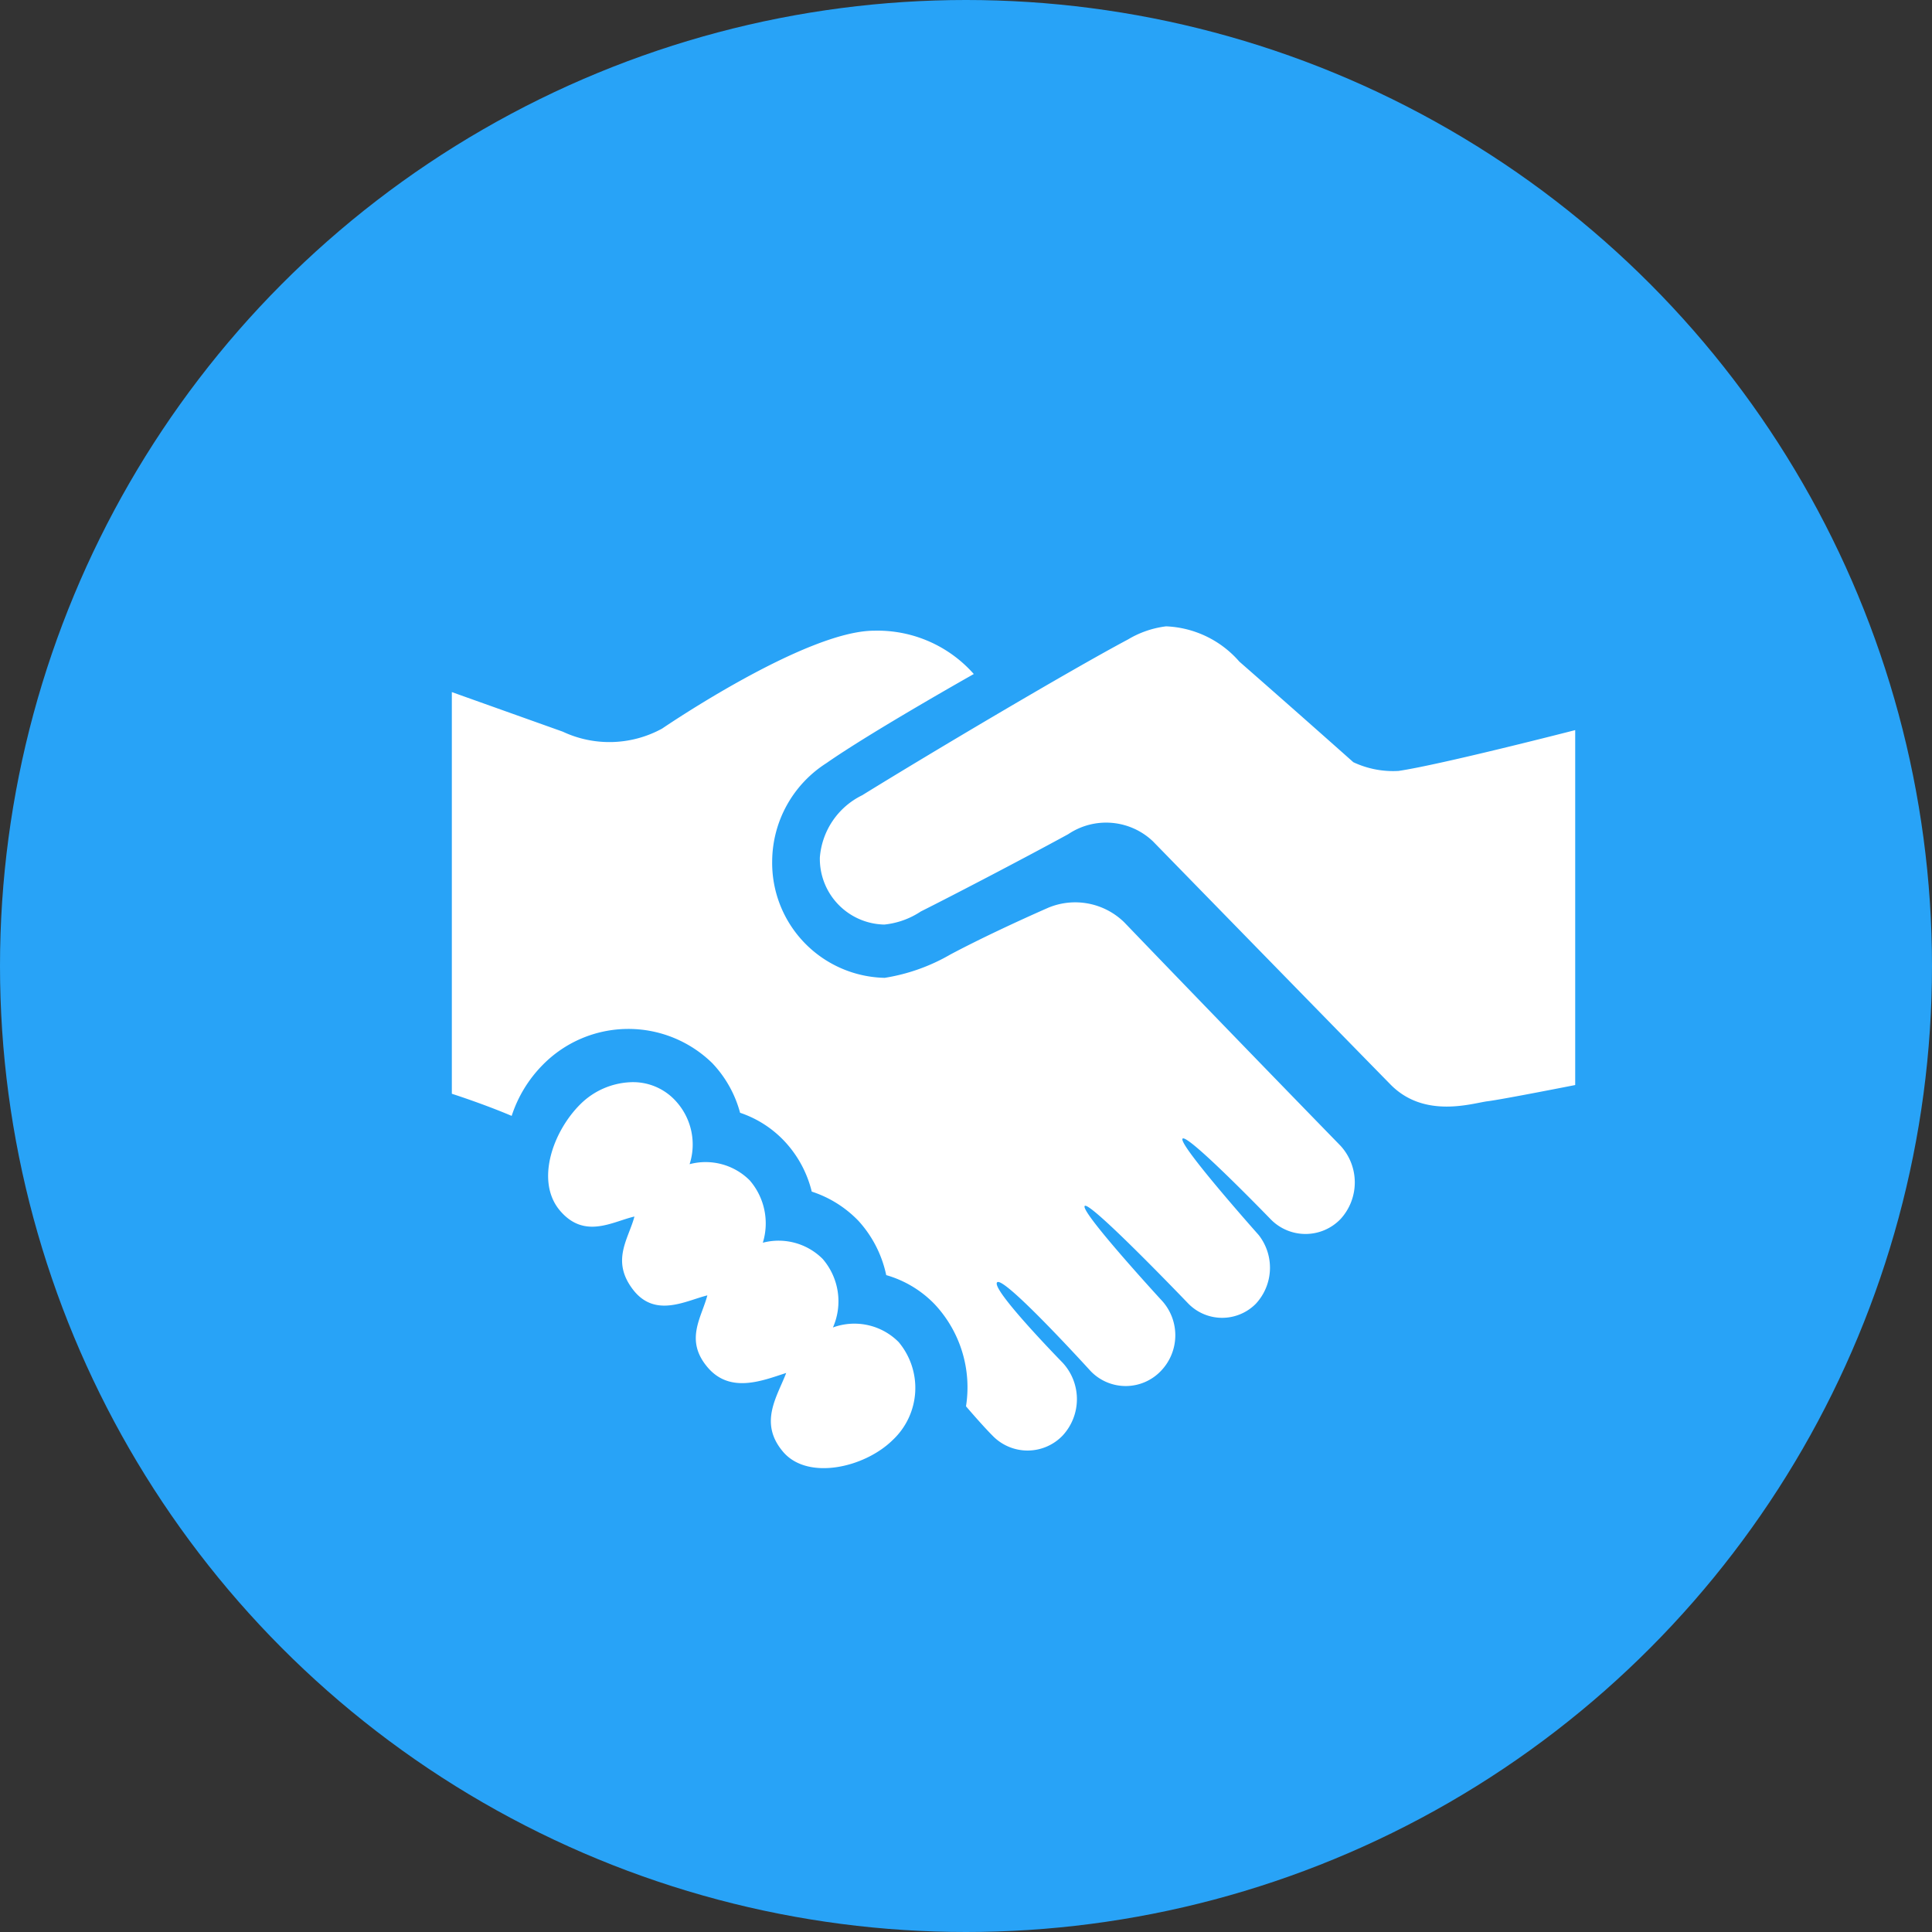
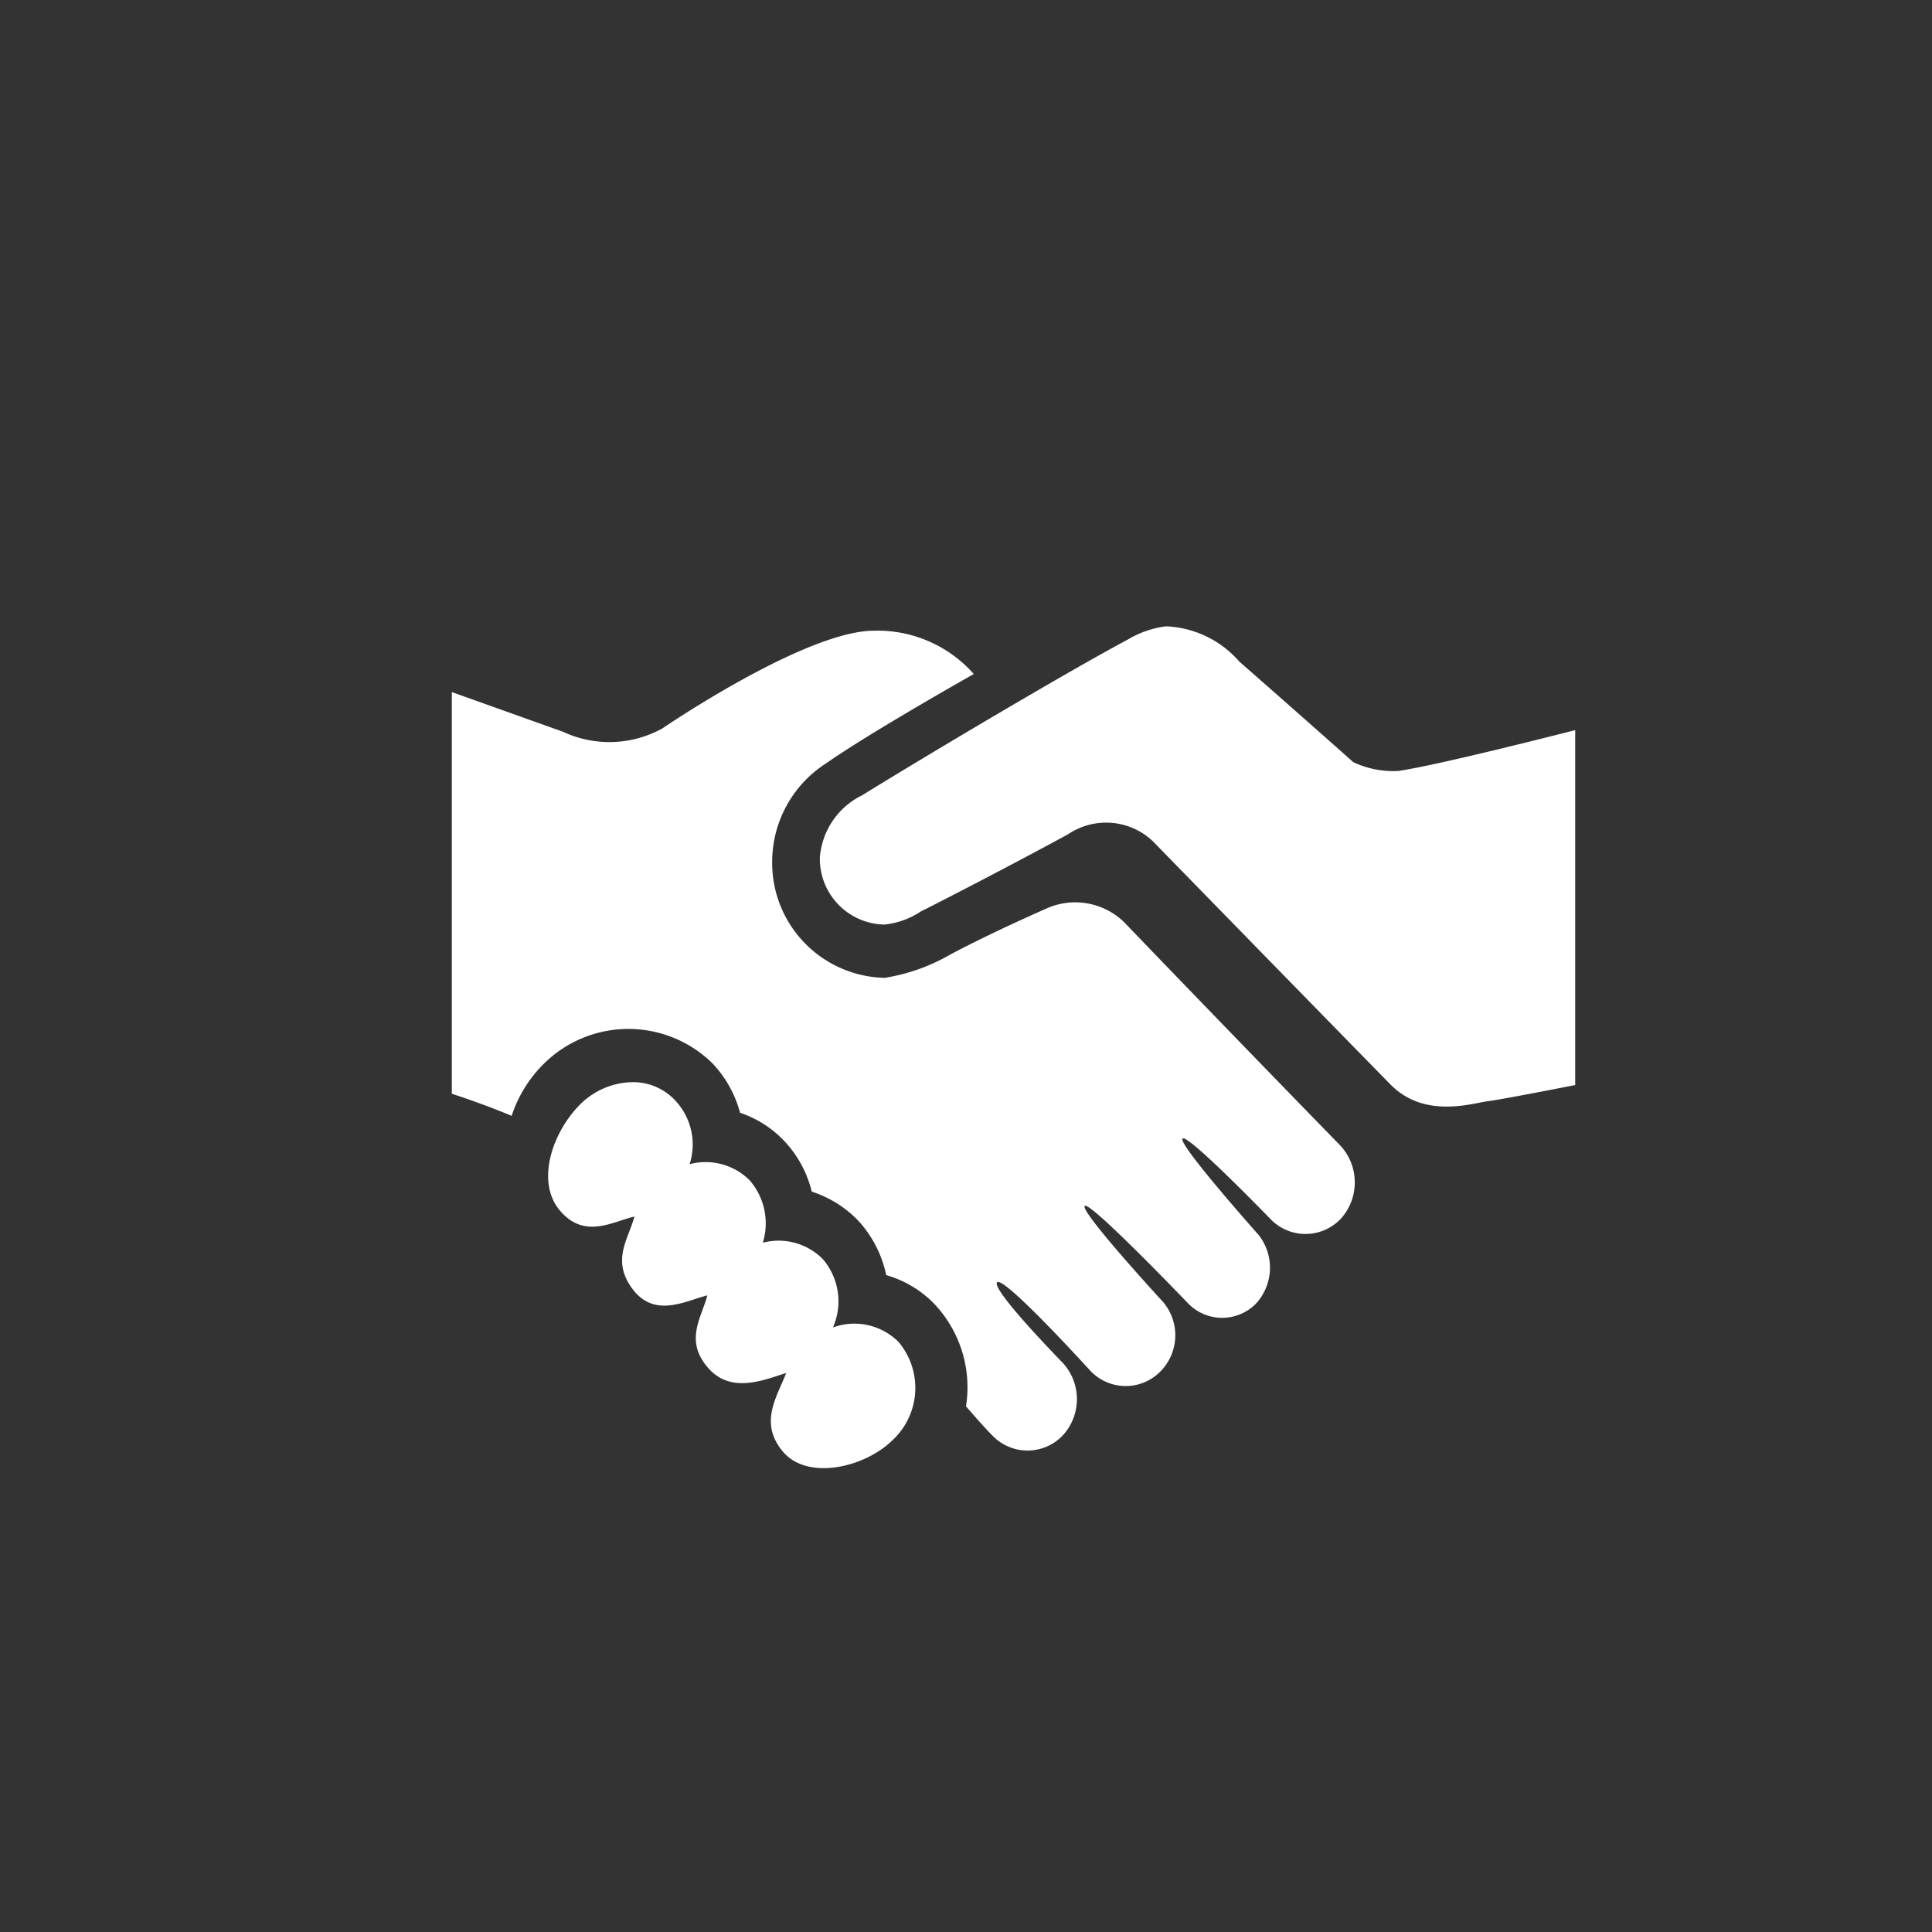
<svg xmlns="http://www.w3.org/2000/svg" viewBox="0 0 62 62">
  <rect x="0" y="0" width="62" height="62" fill="#333333" stroke="none" />
  <defs>
    <style>.cls-1{fill:#28a3f7;}.cls-2{fill:#fff;}</style>
  </defs>
  <g id="Layer_2" data-name="Layer 2">
    <g id="Layer_1-2" data-name="Layer 1">
-       <circle class="cls-1" cx="31" cy="31" r="31" />
      <g id="surface6760342">
        <path class="cls-2" d="M37.42,20.1a3.12,3.12,0,0,0-1.22.42c-1.88,1-6.38,3.67-8.53,5a2.43,2.43,0,0,0-1.36,2,2.11,2.11,0,0,0,2.07,2.15,2.59,2.59,0,0,0,1.17-.42c.94-.47,3.21-1.65,4.73-2.48A2.18,2.18,0,0,1,37,27s6,6.15,7.64,7.82c1.09,1.09,2.62.58,3.1.52s2.81-.52,2.81-.52V23.43s-4.31,1.11-5.67,1.31a3,3,0,0,1-1.45-.28s-1.73-1.54-3.66-3.23A3.29,3.29,0,0,0,37.42,20.1Zm-9.37.14c-2.21,0-6.8,3.14-6.8,3.14a3.52,3.52,0,0,1-3.19.1L14.5,22.21V35.1s1,.32,1.92.71a4.15,4.15,0,0,1,1-1.64,3.85,3.85,0,0,1,5.44-.05,3.7,3.7,0,0,1,.89,1.59,3.47,3.47,0,0,1,1.45.94,3.62,3.62,0,0,1,.85,1.59,3.64,3.64,0,0,1,1.5.94,3.72,3.72,0,0,1,.89,1.74,3.49,3.49,0,0,1,1.55.93A3.9,3.9,0,0,1,31,45.13s.52.61.85.94a1.56,1.56,0,0,0,2.25,0,1.72,1.72,0,0,0,0-2.34S31.78,41.36,32,41.15,35,44,35,44a1.56,1.56,0,0,0,2.25,0,1.65,1.65,0,0,0,0-2.3s-2.6-2.83-2.44-3,3.33,3.14,3.33,3.14a1.52,1.52,0,0,0,2.16,0,1.7,1.7,0,0,0,.09-2.21s-2.6-2.92-2.44-3.09,2.81,2.57,2.82,2.58a1.56,1.56,0,0,0,2.25,0,1.74,1.74,0,0,0,0-2.35s-3.47-3.56-6.94-7.17a2.25,2.25,0,0,0-2.44-.47c-1,.44-2.2,1-3.14,1.5a6.11,6.11,0,0,1-2.11.75,3.69,3.69,0,0,1-3.61-3.75,3.76,3.76,0,0,1,1.74-3.14c1.43-1,4.73-2.86,4.73-2.86A4.12,4.12,0,0,0,28.05,20.24ZM20.22,34.73a2.43,2.43,0,0,0-1.59.7c-.9.89-1.45,2.49-.66,3.42s1.69.35,2.39.19c-.19.72-.76,1.41-.05,2.34s1.7.36,2.39.19c-.19.72-.73,1.43,0,2.3s1.78.43,2.53.19c-.29.76-.89,1.6-.1,2.53s2.62.51,3.52-.38a2.29,2.29,0,0,0,.19-3.14,2,2,0,0,0-2.11-.47,2.08,2.08,0,0,0-.33-2.2,2,2,0,0,0-1.92-.52,2.11,2.11,0,0,0-.42-2,2,2,0,0,0-1.93-.52,2.06,2.06,0,0,0-.42-2A1.85,1.85,0,0,0,20.22,34.73Z" />
      </g>
    </g>
  </g>
</svg>